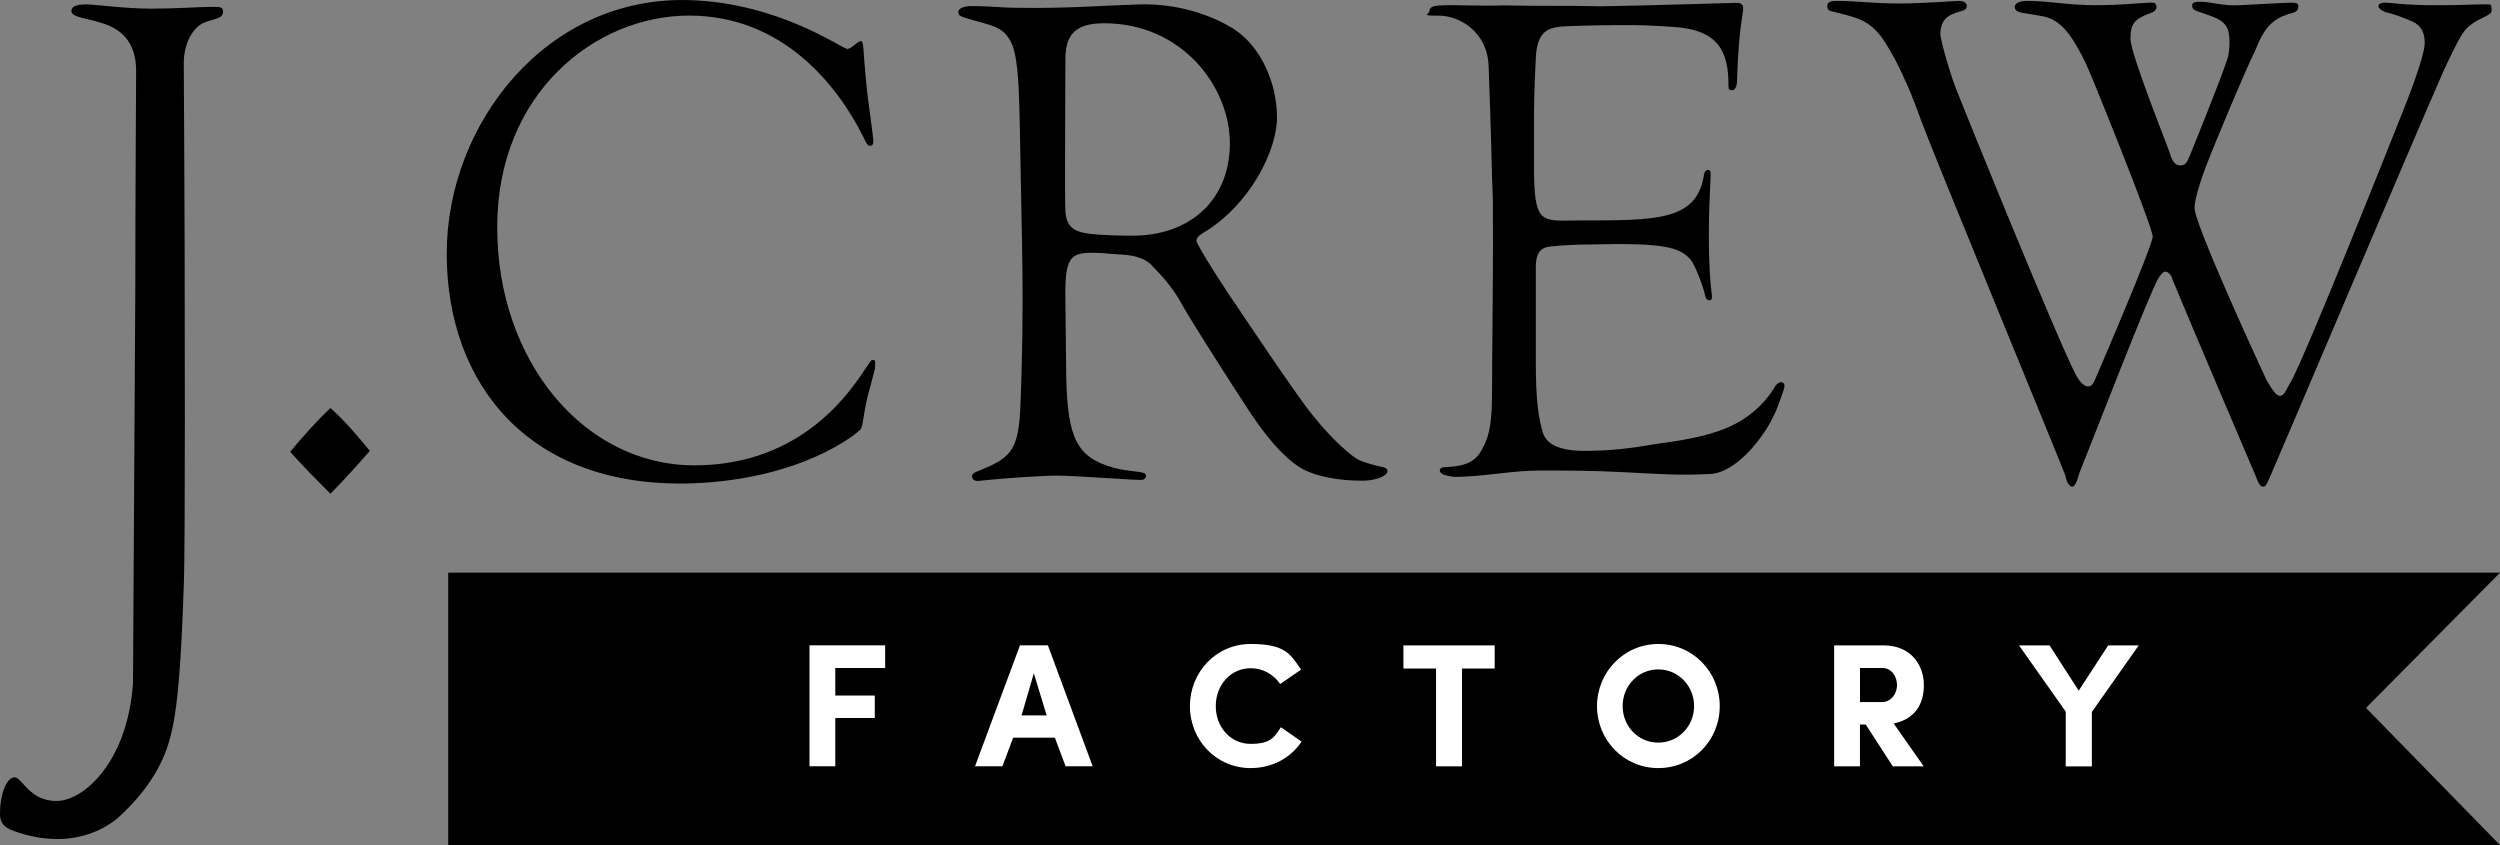
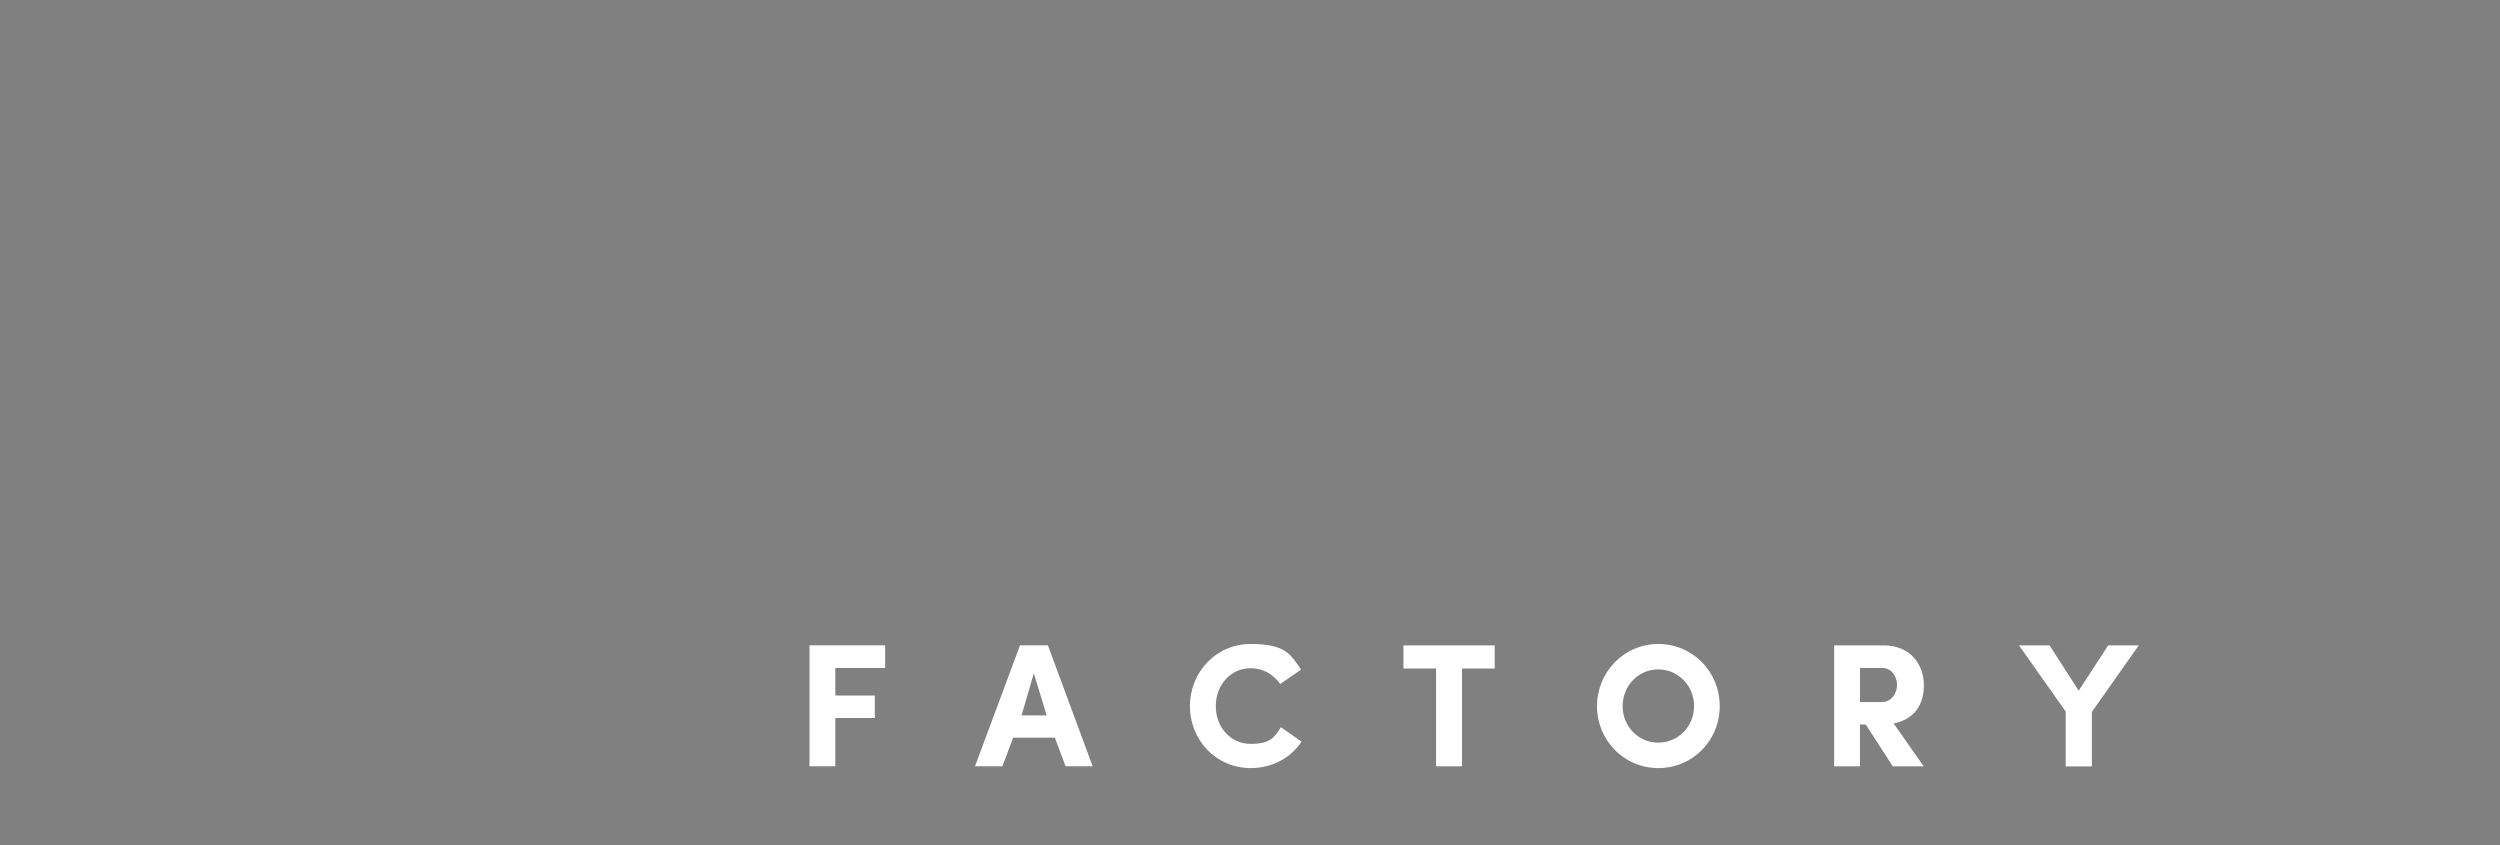
<svg xmlns="http://www.w3.org/2000/svg" viewBox="0 0 5988.6 2024.5">
  <rect x="0" y="0" width="5988.6" height="2024.5" fill="#808080" stroke="none" />
  <defs>
    <style> .cls-1 { fill: #fff; } </style>
  </defs>
  <g id="Layer_1" data-name="Layer 1" />
  <g id="Layer_2" data-name="Layer 2">
    <g id="Layer_1-2" data-name="Layer 1">
-       <path d="M2077.7,952.5c-10.3,43.1-10.3,69.8-16.4,75.9-8.2,10.3-139.5,119-400.2,129.3-394,14.4-591-238-591-550S1310.2-10,1650.8,.3c217.5,6.2,369.4,119,379.6,117,12.3-2.1,24.6-20.5,32.8-18.5,6.2,2.1,4.1,20.5,10.3,84.1,4.1,51.3,10.3,82.1,18.5,151.9,0,8.2,0,12.3-6.2,14.4-8.2,2-12.3-10.3-18.5-22.6-61.6-123.1-192.9-289.3-416.6-289.3s-459.7,184.7-459.7,506.9,209.3,570.5,472,570.5,377.6-182.6,414.5-238c6.2-8.2,8.2-16.4,16.4-14.4,4.1,2.1,2.1,10.3,2.1,20.5-4.1,16.4-12.3,47.2-18.5,69.8m2132.9,104.7c-36.9,47.2-78,75.9-112.9,78-73.9,4.1-125.2,0-205.2-4.1-75.9-4.1-141.6-4.1-203.2-4.1s-125.2,12.3-178.5,14.4c-30.8,2.1-36.9,0-51.3-4.1-6.1-2.1-10.3-6.2-10.3-10.3,0-6.2,6.2-8.2,14.4-8.2,47.2-2.1,71.8-12.3,88.2-45.2,18.5-34.9,22.6-65.7,22.6-149.8s2.1-209.3,2.1-342.7,0-92.3-2.1-151.8c-2.1-104.7-8.2-268.8-8.2-268.8-2.1-86.2-71.8-123.1-119-123.1s-22.6-2-22.6-12.3,16.4-12.3,30.8-12.3c20.5-2,90.3,2.1,147.7,0,92.3,2.1,141.6,0,233.9,2.1,127.2-2.1,240.1-6.2,322.2-8.2,10.3,0,18.5,2.1,16.4,18.5-10.3,65.7-12.3,106.7-14.4,166.2,0,14.4-4.1,24.6-12.3,24.6s-8.2-4.1-8.2-10.3c0-82.1-22.6-135.4-135.4-141.6-63.6-4.1-71.8-4.1-123.1-4.1s-135.4,2.1-147.8,4.1c-32.8,4.1-53.4,18.5-55.4,78,0,0-4.1,75.9-4.1,127.2v149.8c2,123.1,22.6,108.8,114.9,108.8,178.5,0,272.9,0,291.4-104.7,0-2,2-16.4,10.3-16.4s6.2,10.3,6.2,18.5c-2,51.3-4.1,82.1-4.1,135.4,0,80,4.1,119,6.2,137.5,2,12.3,2,18.5-2.1,20.5-6.2,2.1-10.3-2-12.3-8.2-6.2-28.7-24.6-73.9-34.9-88.2-26.7-30.8-65.7-41-236-36.9-34.9,0-71.8,2-92.3,4.1-24.6,2-43.1,6.1-43.1,51.3v227.8c0,88.2,6.2,131.3,16.4,166.2,8.2,28.7,39,45.1,100.5,45.1s112.9-6.2,170.3-16.4c94.4-12.3,139.5-24.6,180.6-43.1,55.4-26.7,86.2-63.6,102.6-90.3,4.1-8.2,12.3-16.4,18.5-14.4,8.2,2,8.2,8.2,4.1,20.5-10.3,26.7-18.5,65.7-61.6,121.1m-3418.8,125.2c-32.8-32.8-65.7-65.7-96.4-100.5,30.8-36.9,61.6-71.8,96.4-104.7,34.9,30.8,65.7,67.7,94.4,102.6-30.8,34.9-61.6,69.8-94.4,102.6M2644.4,55.7c-67.7,0-92.3,26.7-92.3,86.2s-2,338.6,0,363.2c2.1,43.1,26.7,51.3,61.6,55.4,41,4.1,90.3,4.1,98.5,4.1,141.6,0,233.9-88.2,233.9-221.6s-112.9-287.3-301.6-287.3m619.7,1095.8c-59.5,0-108.8-10.3-141.6-26.7-30.8-16.4-73.9-55.4-127.2-135.4-47.2-71.8-156-242.1-172.4-275-22.6-34.9-39-53.4-61.6-75.9-14.4-18.5-41-26.7-73.9-28.7-10.3,0-49.2-4.1-57.4-4.1-67.7-2.1-80,6.2-78,119,0,0,2.1,178.5,2.1,184.7,4.1,139.5,24.6,186.7,114.9,211.4,22.6,6.2,51.3,8.2,63.6,10.3,6.2,2,12.3,2,12.3,8.2s-4.1,10.3-12.3,10.3c-24.6,0-160.1-10.3-199-10.3s-129.3,6.2-186.7,12.3c-10.3,2-18.5-2.1-18.5-10.3s8.2-10.3,18.5-14.4c69.8-28.7,90.3-45.2,96.4-135.4,2.1-30.8,6.2-164.2,6.2-266.8s-2.1-174.4-4.1-283.2c-4.1-197-2-299.6-24.6-342.7-20.5-36.9-45.1-36.9-106.7-55.4-10.3-4.1-18.5-4.1-18.5-14.4s16.4-14.4,30.8-14.4c51.3,0,69.8,4.1,114.9,4.1,112.9,2,215.5-6.2,289.3-8.2,90.3-2.1,170.3,24.6,225.7,59.5,65.7,43.1,102.6,131.3,102.6,211.4s-65.7,209.3-174.4,275c-6.2,4.1-18.5,10.3-18.5,20.5s80,133.4,92.3,149.8c0,0,151.9,227.8,186.7,268.8,49.2,61.6,96.4,100.6,110.8,106.7,14.4,6.2,34.9,12.3,55.4,16.4,10.3,2.1,12.3,6.2,12.3,10.3,0,10.3-26.7,22.6-59.5,22.6M5958,37.3c-10.3,6.2-26.7,10.3-47.2,28.7-16.4,14.4-36.9,61.6-49.2,86.2-22.6,45.1-409.4,958.2-421.7,984.9-8.2,16.4-10.3,28.7-18.5,28.7s-12.3-10.3-18.5-26.7c0,0-156-365.3-199-469.9-2.1-10.3-10.3-18.5-16.4-18.5s-10.3,6.2-16.4,14.4c-22.6,36.9-156,383.7-190.8,469.9-2,8.2-8.2,30.8-16.4,30.8s-14.4-14.4-16.4-26.7c-28.7-73.9-316-769.5-346.8-853.7-41-117-84.1-186.7-100.5-205.2-30.8-34.9-57.5-39-104.7-51.3-8.2-2-18.5-2-18.5-14.4s14.4-12.3,26.7-12.3c41,0,88.2,6.2,143.6,6.2s135.4-6.2,145.7-6.2,16.4,4.1,18.5,10.3c0,6.2-2,10.3-8.2,12.3-22.6,8.2-53.4,10.3-55.4,55.4,0,16.4,24.6,98.5,34.9,125.2,20.5,53.4,246.2,609.5,289.3,691.5,6.2,12.3,18.5,28.7,28.7,28.7s12.3-4.1,20.5-22.6c0,0,135.4-314,135.4-336.5s-151.8-400.1-162.1-418.6c-28.7-57.5-55.4-100.6-100.6-108.8-10.3-2-34.9-6.2-49.2-8.2-12.3-2.1-18.5-6.2-18.5-14.4s10.3-14.4,30.8-14.4c51.3,0,96.5,10.3,160.1,10.3s92.3-4.1,133.4-6.2c8.2,0,12.3,0,14.4,6.2,2.1,6.2,0,14.4-12.3,18.5-39,14.4-49.3,24.6-49.3,61.6s90.3,260.6,92.3,268.8c6.2,20.5,12.3,34.9,26.7,34.9s16.4-8.2,24.6-26.7c6.2-16.4,73.9-180.6,90.3-233.9,4.1-20.5,4.1-41,2.1-53.3-4.1-34.9-34.9-41-75.9-55.4-10.3-4.1-12.3-6.2-12.3-14.4s10.3-8.2,22.6-8.2c20.5,0,51.3,10.3,90.3,8.2,0,0,114.9-6.2,125.2-6.2s16.4,2,16.4,8.2c0,10.3-6.1,14.4-14.4,16.4-20.5,6.2-32.8,10.3-47.2,22.6-16.4,12.3-30.8,39-41,65.7-22.6,45.1-94.4,215.5-121.1,285.2-30.8,84.1-24.6,98.5-24.6,98.5,10.3,59.5,168.3,400.1,172.4,408.4,16.4,26.7,22.6,36.9,32.8,36.9s18.5-24.6,24.6-32.8c36.9-65.7,232.9-558.1,271.9-656.6,4.1-10.3,49.2-123.1,49.2-156s-16.4-47.2-34.9-53.4c-18.5-8.2-41-16.4-59.5-20.5-6.1-2-16.4-8.2-16.4-14.4s8.2-8.2,16.4-8.2c12.3,0,45.2,6.2,119,6.2s90.3-2.1,114.9-2.1,18.5,0,20.5,10.3c2.1,10.3-4.1,12.3-10.3,16.4m-290.3,1658.6l321-323.9H1073.7v652.5H5988.6l-321-328.6ZM491.2,53.3c-24.4,8.2-51,45-51,98,0,0,2.1,348.9,2.1,450.9s2,707.6-2.1,801.4c-6.1,175.5-13.4,296.4-33.8,367.7-18.4,69.4-64.1,132.7-117.2,181.6-14.2,14.4-99.2,88.5-244.3,41.7-27.2-8.8-44.9-16.3-44.9-44.9,0-49,16.3-87.7,34.7-87.7s35.2,56.7,100.5,56.7,170.7-93.8,183.4-282.9l5.5-938.6c0-201.1,2-527.6,2-527.6,0-59.1-26.5-97.9-81.6-114.2-38.8-12.3-73.4-14.3-73.4-28.6s18.4-16.3,36.7-16.3,91.8,10.2,153.1,10.2,116.2-4.1,138.7-4.1,34.6-2.1,34.6,10.2c0,18.4-16.2,16.3-42.8,26.5" />
      <path class="cls-1" d="M1939.1,1545.9h181.2v54.2h-119.4v66h94.6v53.8h-94.6v115.6h-61.8v-289.7Zm487.8,221.2l-25.7,68.5h-65.6l107.7-289.7h66.9l107.2,289.7h-64.8l-25.7-68.5h-100.1Zm80.3-53.4l-30.7-100.9-29.4,100.9h60.1Zm610.6,62.7c-25.2,38.3-69.4,63.5-121.9,63.5-82.8,0-145.5-66.9-145.5-148.4s62.7-148.9,145.5-148.9,95.5,24.4,120.7,61.4l-50,34.5c-15.6-22.7-40.8-37.8-70.6-37.8-48.4,0-83.7,40.4-83.7,90.8s35.3,90.4,83.7,90.4,56.8-16.4,72.3-39.9l49.6,34.5Zm243.9-230.4h218.7v55.5h-78.2v234.2h-62.2v-234.2h-78.2v-55.5Zm610.6-3.4c82.4,0,147.2,66.4,147.2,148.9s-64.8,148.4-147.2,148.4-146.8-66.9-146.8-148.4,64.8-148.9,146.8-148.9Zm0,236.3c47.9,0,85.8-39.1,85.8-87.5s-37.8-87.9-85.8-87.9-85.4,39.5-85.4,87.9,37.4,87.5,85.4,87.5Zm635.8,56.8h-74l-64.8-100.1h-13.9v100.1h-61.8v-289.7h118.6c65.6,0,96.3,47.5,96.3,95s-22.7,81.6-72.3,92.1l71.9,102.6Zm-152.6-235.5v81.6h52.1c24,0,36.6-21.9,36.6-40.8s-11.8-40.8-34.9-40.8h-53.8Zm492.8,235.5v-131.2l-111.9-158.5h73.2l69.8,108.5,70.6-108.5h73.2l-112.3,159.4v130.4h-62.7Z" />
    </g>
  </g>
</svg>